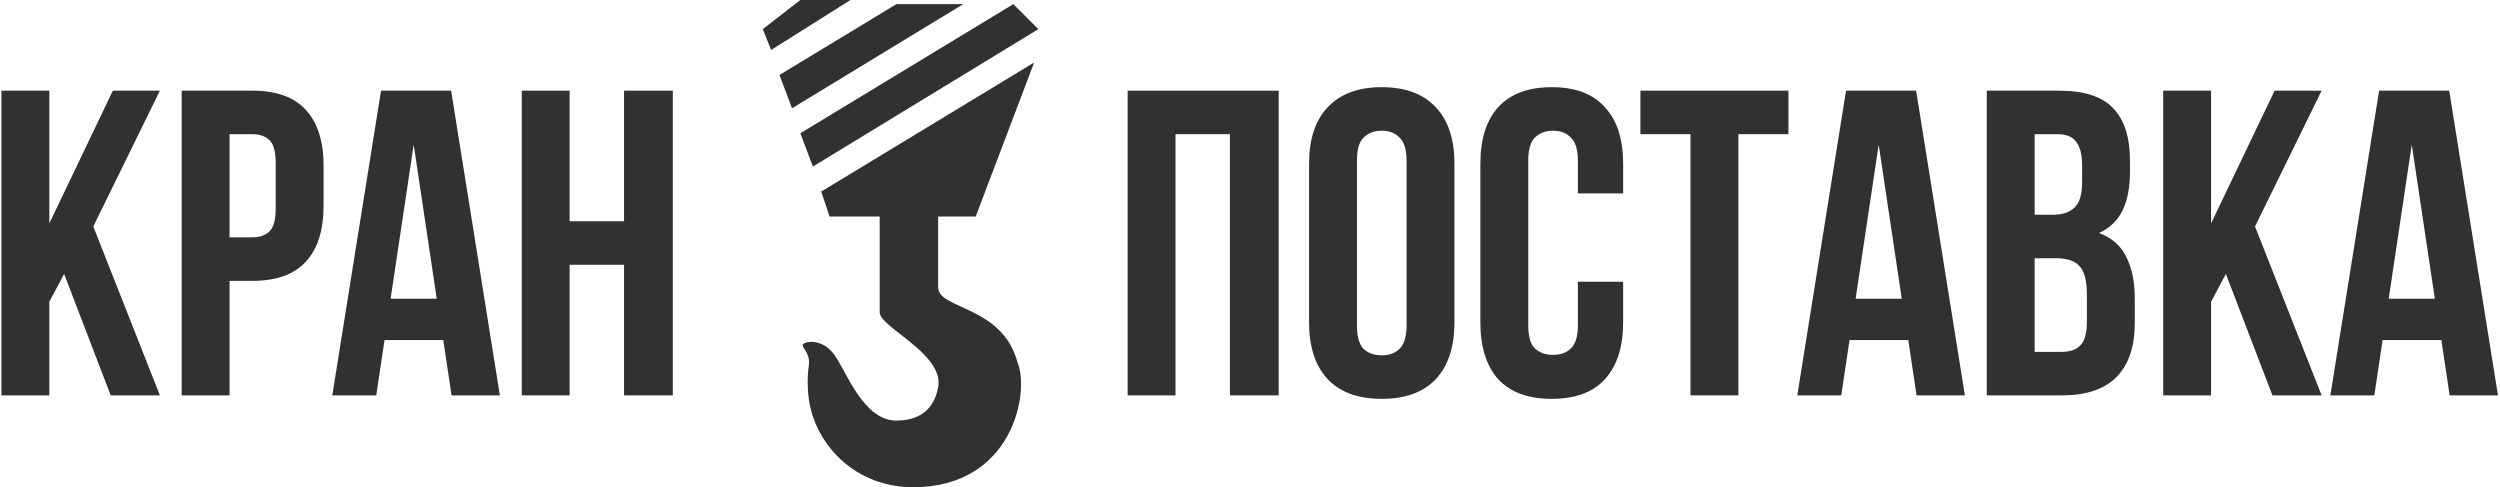
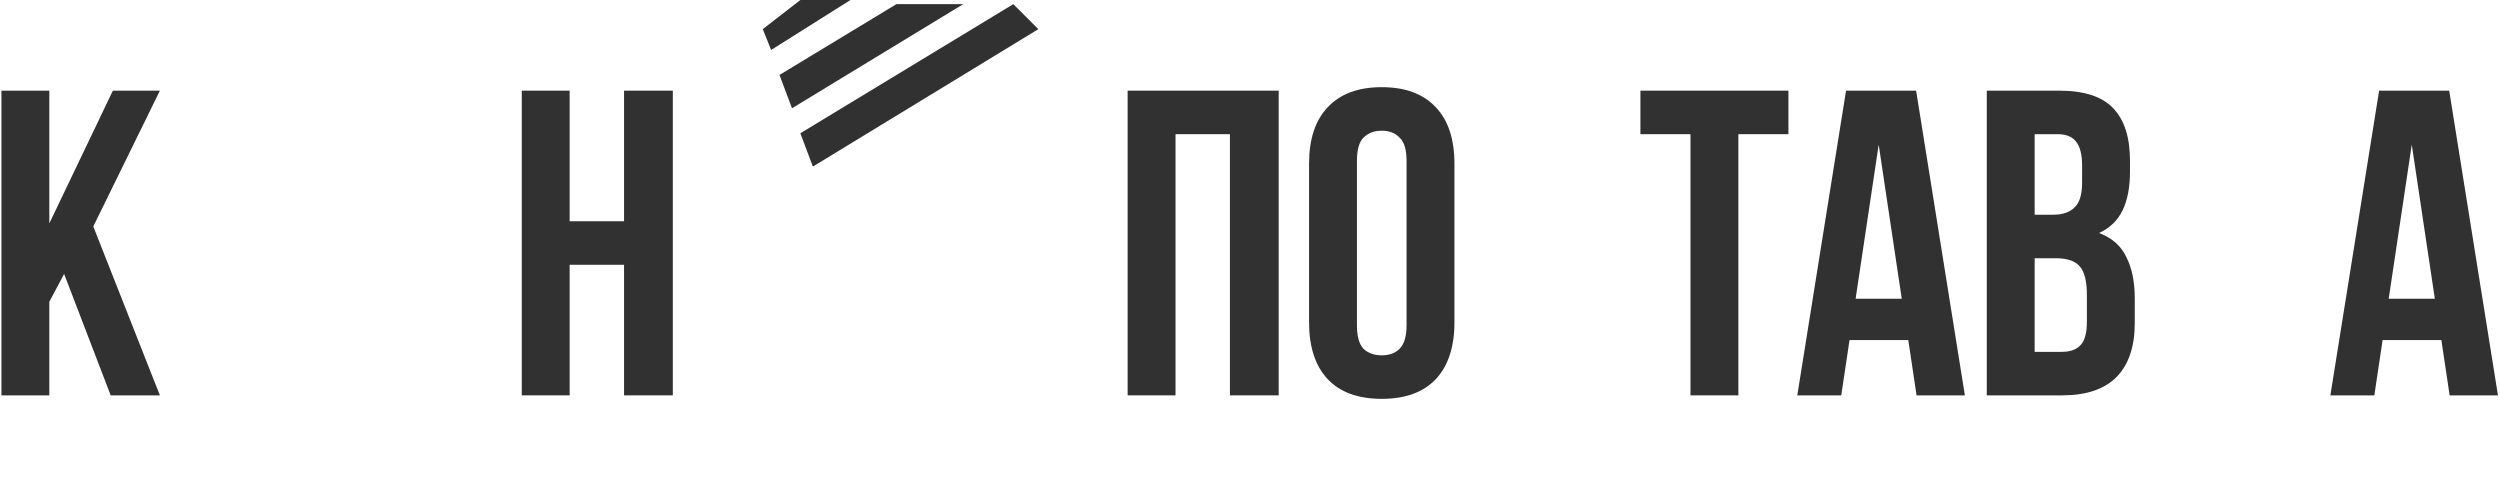
<svg xmlns="http://www.w3.org/2000/svg" width="626" height="122" viewBox="0 0 626 122" fill="none">
  <path d="M16.056 68.589L12.35 75.565V99H0.36V22.7H12.35V55.945L28.264 22.7H40.036L23.359 56.708L40.036 99H27.719L16.056 68.589Z" fill="#313131" />
-   <path d="M63.151 22.7C69.182 22.7 73.651 24.299 76.558 27.496C79.537 30.693 81.027 35.38 81.027 41.557V51.476C81.027 57.653 79.537 62.34 76.558 65.537C73.651 68.734 69.182 70.333 63.151 70.333H57.483V99H45.493V22.7H63.151ZM57.483 33.6V59.433H63.151C65.04 59.433 66.493 58.924 67.511 57.907C68.528 56.89 69.037 55 69.037 52.239V40.794C69.037 38.033 68.528 36.143 67.511 35.126C66.493 34.109 65.04 33.6 63.151 33.6H57.483Z" fill="#313131" />
-   <path d="M125.169 99H113.07L110.999 85.157H96.284L94.213 99H83.204L95.412 22.7H112.961L125.169 99ZM97.81 74.802H109.364L103.587 36.216L97.81 74.802Z" fill="#313131" />
  <path d="M142.639 99H130.649V22.7H142.639V55.4H156.264V22.7H168.472V99H156.264V66.3H142.639V99Z" fill="#313131" />
  <path d="M294.35 99H282.36V22.7H320.183V99H307.975V33.6H294.35V99Z" fill="#313131" />
  <path d="M339.777 81.451C339.777 84.212 340.322 86.174 341.412 87.337C342.574 88.427 344.1 88.972 345.99 88.972C347.879 88.972 349.369 88.427 350.459 87.337C351.621 86.174 352.203 84.212 352.203 81.451V40.249C352.203 37.488 351.621 35.562 350.459 34.472C349.369 33.309 347.879 32.728 345.99 32.728C344.1 32.728 342.574 33.309 341.412 34.472C340.322 35.562 339.777 37.488 339.777 40.249V81.451ZM327.787 41.012C327.787 34.835 329.349 30.112 332.474 26.842C335.598 23.499 340.104 21.828 345.99 21.828C351.876 21.828 356.381 23.499 359.506 26.842C362.63 30.112 364.193 34.835 364.193 41.012V80.688C364.193 86.865 362.63 91.624 359.506 94.967C356.381 98.237 351.876 99.872 345.99 99.872C340.104 99.872 335.598 98.237 332.474 94.967C329.349 91.624 327.787 86.865 327.787 80.688V41.012Z" fill="#313131" />
-   <path d="M406.436 70.551V80.688C406.436 86.865 404.91 91.624 401.858 94.967C398.879 98.237 394.446 99.872 388.56 99.872C382.674 99.872 378.205 98.237 375.153 94.967C372.174 91.624 370.684 86.865 370.684 80.688V41.012C370.684 34.835 372.174 30.112 375.153 26.842C378.205 23.499 382.674 21.828 388.56 21.828C394.446 21.828 398.879 23.499 401.858 26.842C404.91 30.112 406.436 34.835 406.436 41.012V48.424H395.1V40.249C395.1 37.488 394.519 35.562 393.356 34.472C392.266 33.309 390.776 32.728 388.887 32.728C386.998 32.728 385.472 33.309 384.309 34.472C383.219 35.562 382.674 37.488 382.674 40.249V81.451C382.674 84.212 383.219 86.138 384.309 87.228C385.472 88.318 386.998 88.863 388.887 88.863C390.776 88.863 392.266 88.318 393.356 87.228C394.519 86.138 395.1 84.212 395.1 81.451V70.551H406.436Z" fill="#313131" />
  <path d="M410.763 22.7H447.823V33.6H435.288V99H423.298V33.6H410.763V22.7Z" fill="#313131" />
  <path d="M492.006 99H479.907L477.836 85.157H463.121L461.05 99H450.041L462.249 22.7H479.798L492.006 99ZM464.647 74.802H476.201L470.424 36.216L464.647 74.802Z" fill="#313131" />
  <path d="M515.58 22.7C521.829 22.7 526.335 24.153 529.096 27.06C531.93 29.967 533.347 34.363 533.347 40.249V42.974C533.347 46.898 532.729 50.132 531.494 52.675C530.259 55.218 528.297 57.108 525.608 58.343C528.878 59.578 531.167 61.613 532.475 64.447C533.856 67.208 534.546 70.624 534.546 74.693V80.906C534.546 86.792 533.02 91.297 529.968 94.422C526.916 97.474 522.374 99 516.343 99H497.486V22.7H515.58ZM509.476 64.665V88.1H516.343C518.378 88.1 519.904 87.555 520.921 86.465C522.011 85.375 522.556 83.413 522.556 80.579V73.93C522.556 70.369 521.938 67.935 520.703 66.627C519.54 65.319 517.578 64.665 514.817 64.665H509.476ZM509.476 33.6V53.765H514.163C516.416 53.765 518.16 53.184 519.395 52.021C520.703 50.858 521.357 48.751 521.357 45.699V41.448C521.357 38.687 520.848 36.688 519.831 35.453C518.886 34.218 517.36 33.6 515.253 33.6H509.476Z" fill="#313131" />
-   <path d="M557.357 68.589L553.651 75.565V99H541.661V22.7H553.651V55.945L569.565 22.7H581.337L564.66 56.708L581.337 99H569.02L557.357 68.589Z" fill="#313131" />
  <path d="M625.489 99H613.39L611.319 85.157H596.604L594.533 99H583.524L595.732 22.7H613.281L625.489 99ZM598.13 74.802H609.684L603.907 36.216L598.13 74.802Z" fill="#313131" />
-   <path d="M205.636 47.966L258.955 15.641L244.318 54.222H234.909V71.949C234.909 77.5 251 76.5 254.773 90.718C257.909 98.017 253.727 122 228.636 122C216.091 122 206.796 114 203.545 104.274C201.455 98.017 202.5 91.761 202.5 91.761C203 88.632 201.136 87.496 201 86.5C200.864 85.504 205.636 84.462 208.773 88.632C211.909 92.803 216.091 105.316 224.455 105.316C232.818 105.316 234.427 99.5 234.909 96.974C236.5 88.632 220.273 81.96 220.273 78.205V54.222H207.727L205.636 47.966Z" fill="#313131" />
  <path d="M200.409 33.367L253.727 1.043L260 7.299L203.545 41.709L200.409 33.367Z" fill="#313131" />
  <path d="M195.182 18.769L224.455 1.043H241.182L198.318 27.111L195.182 18.769Z" fill="#313131" />
  <path d="M191 7.299L200.409 0H212.955L193.091 12.513L191 7.299Z" fill="#313131" />
</svg>